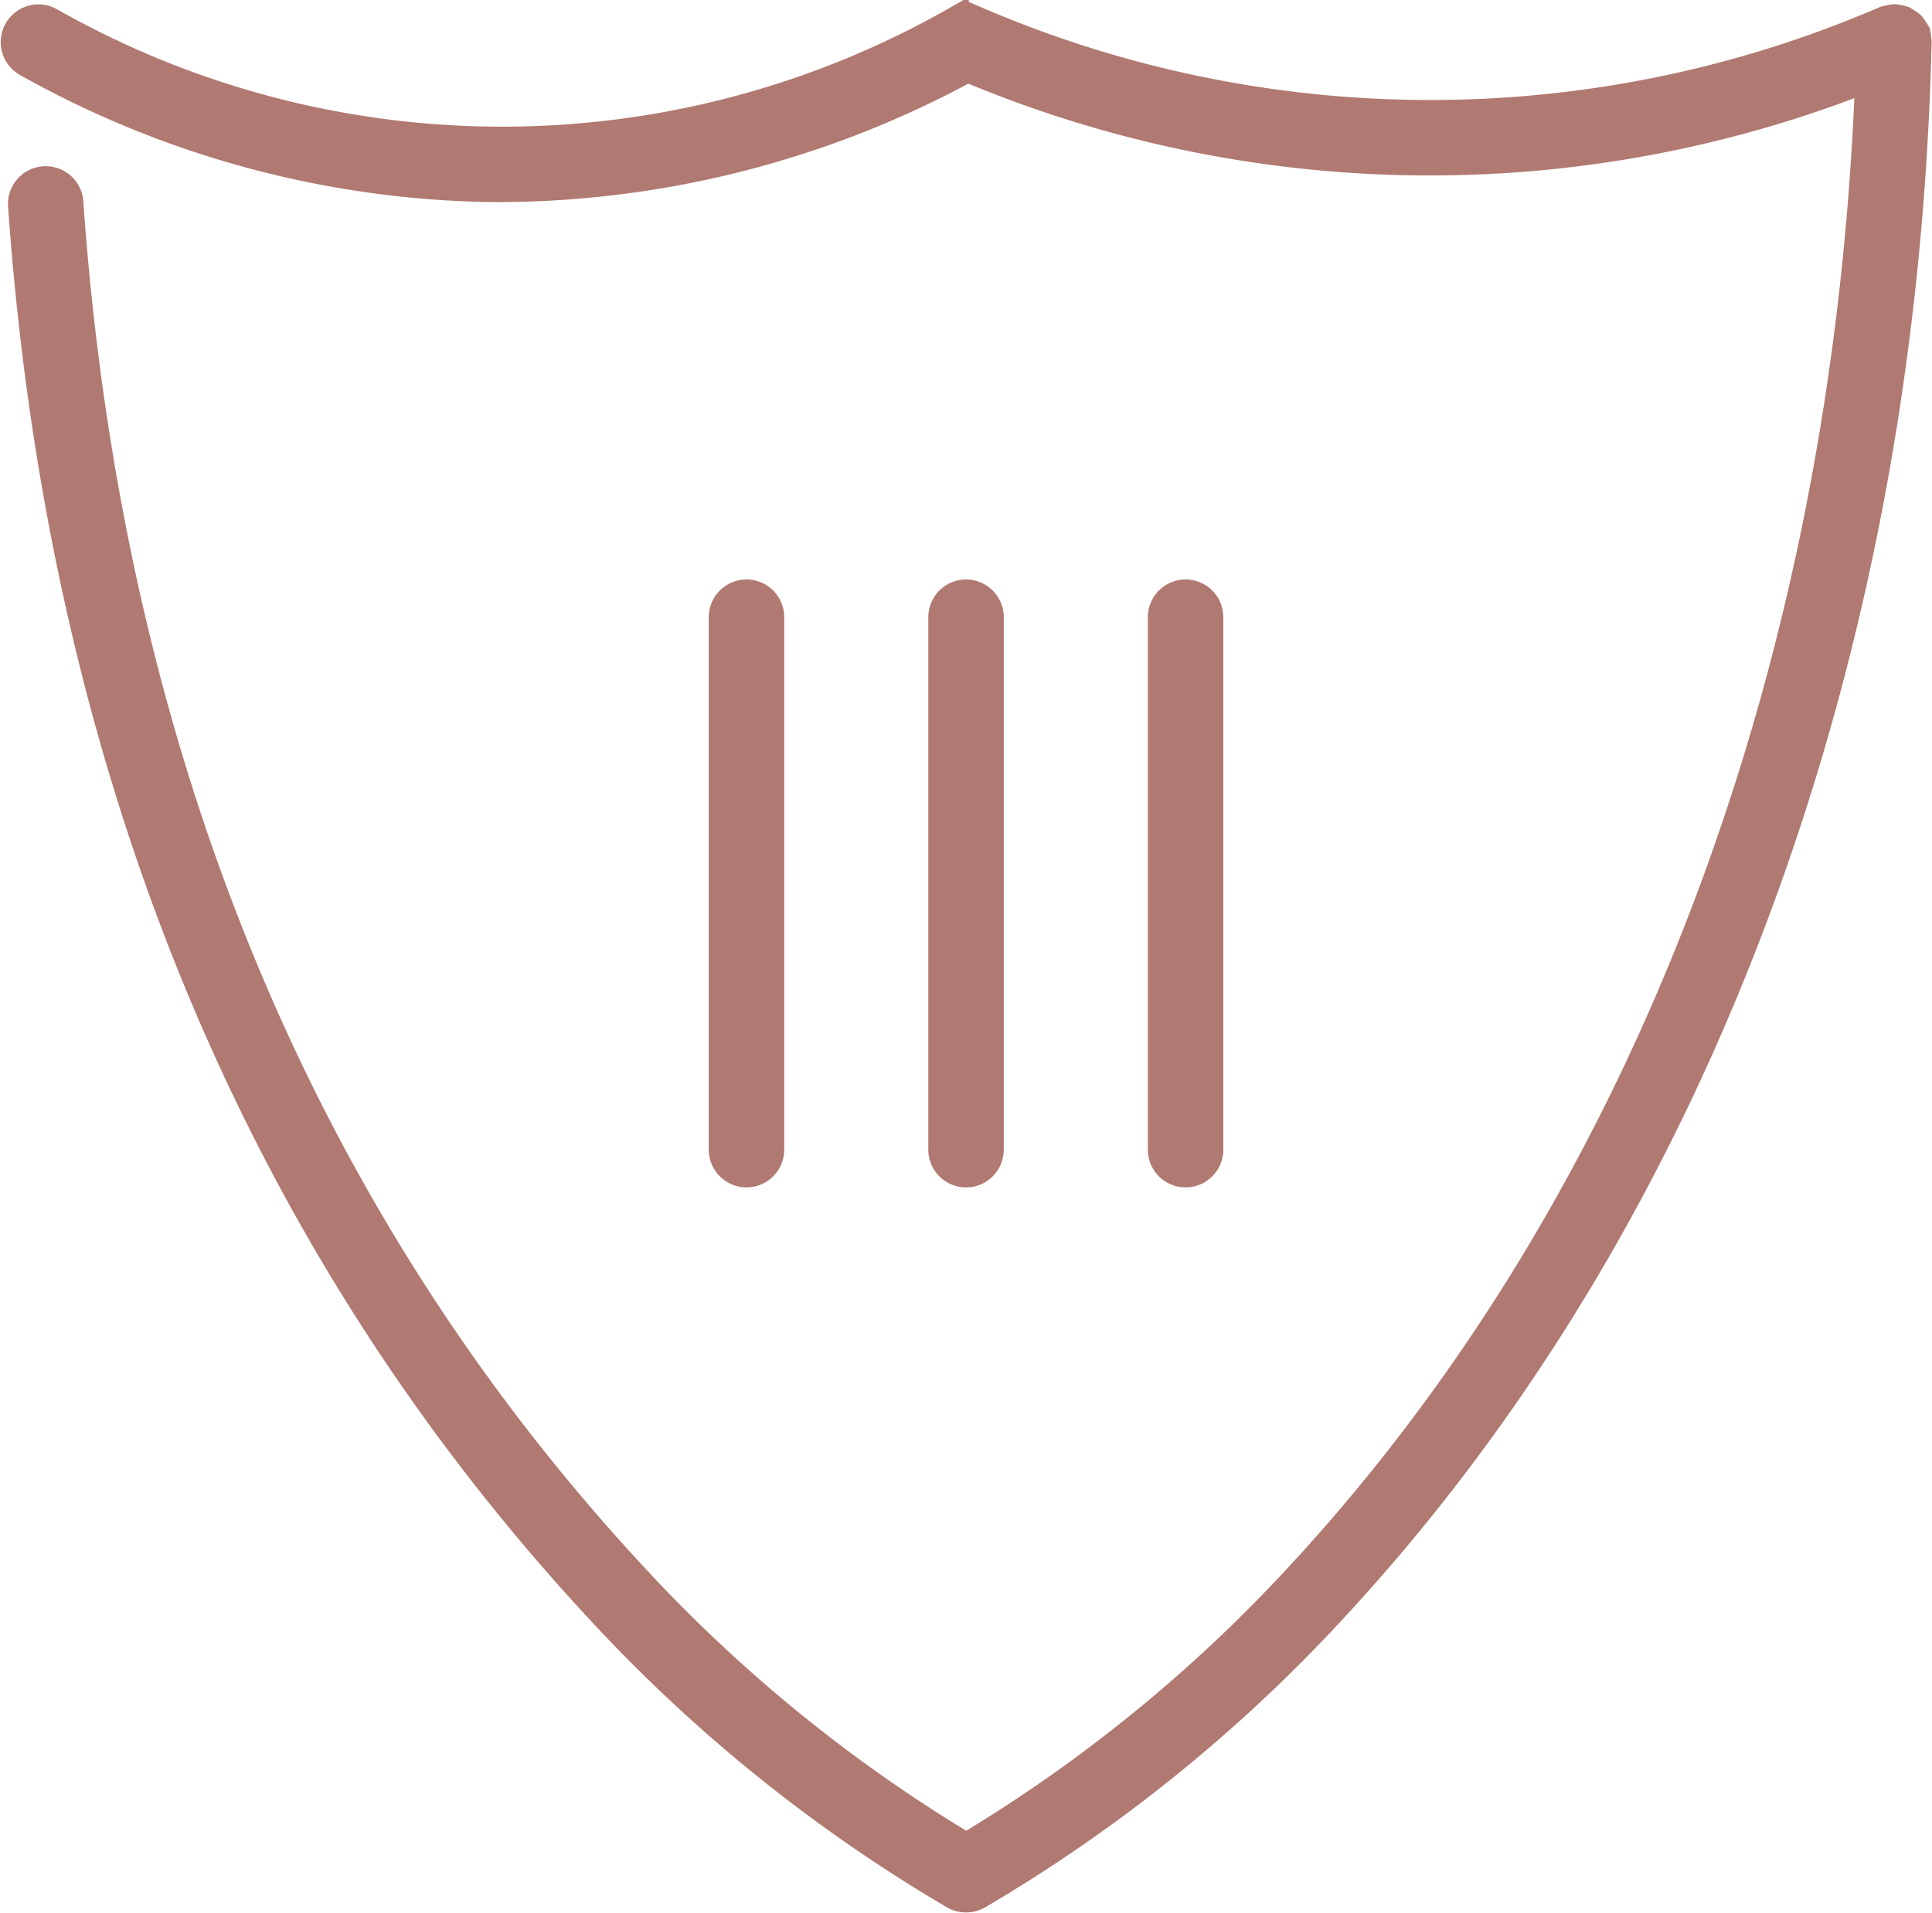
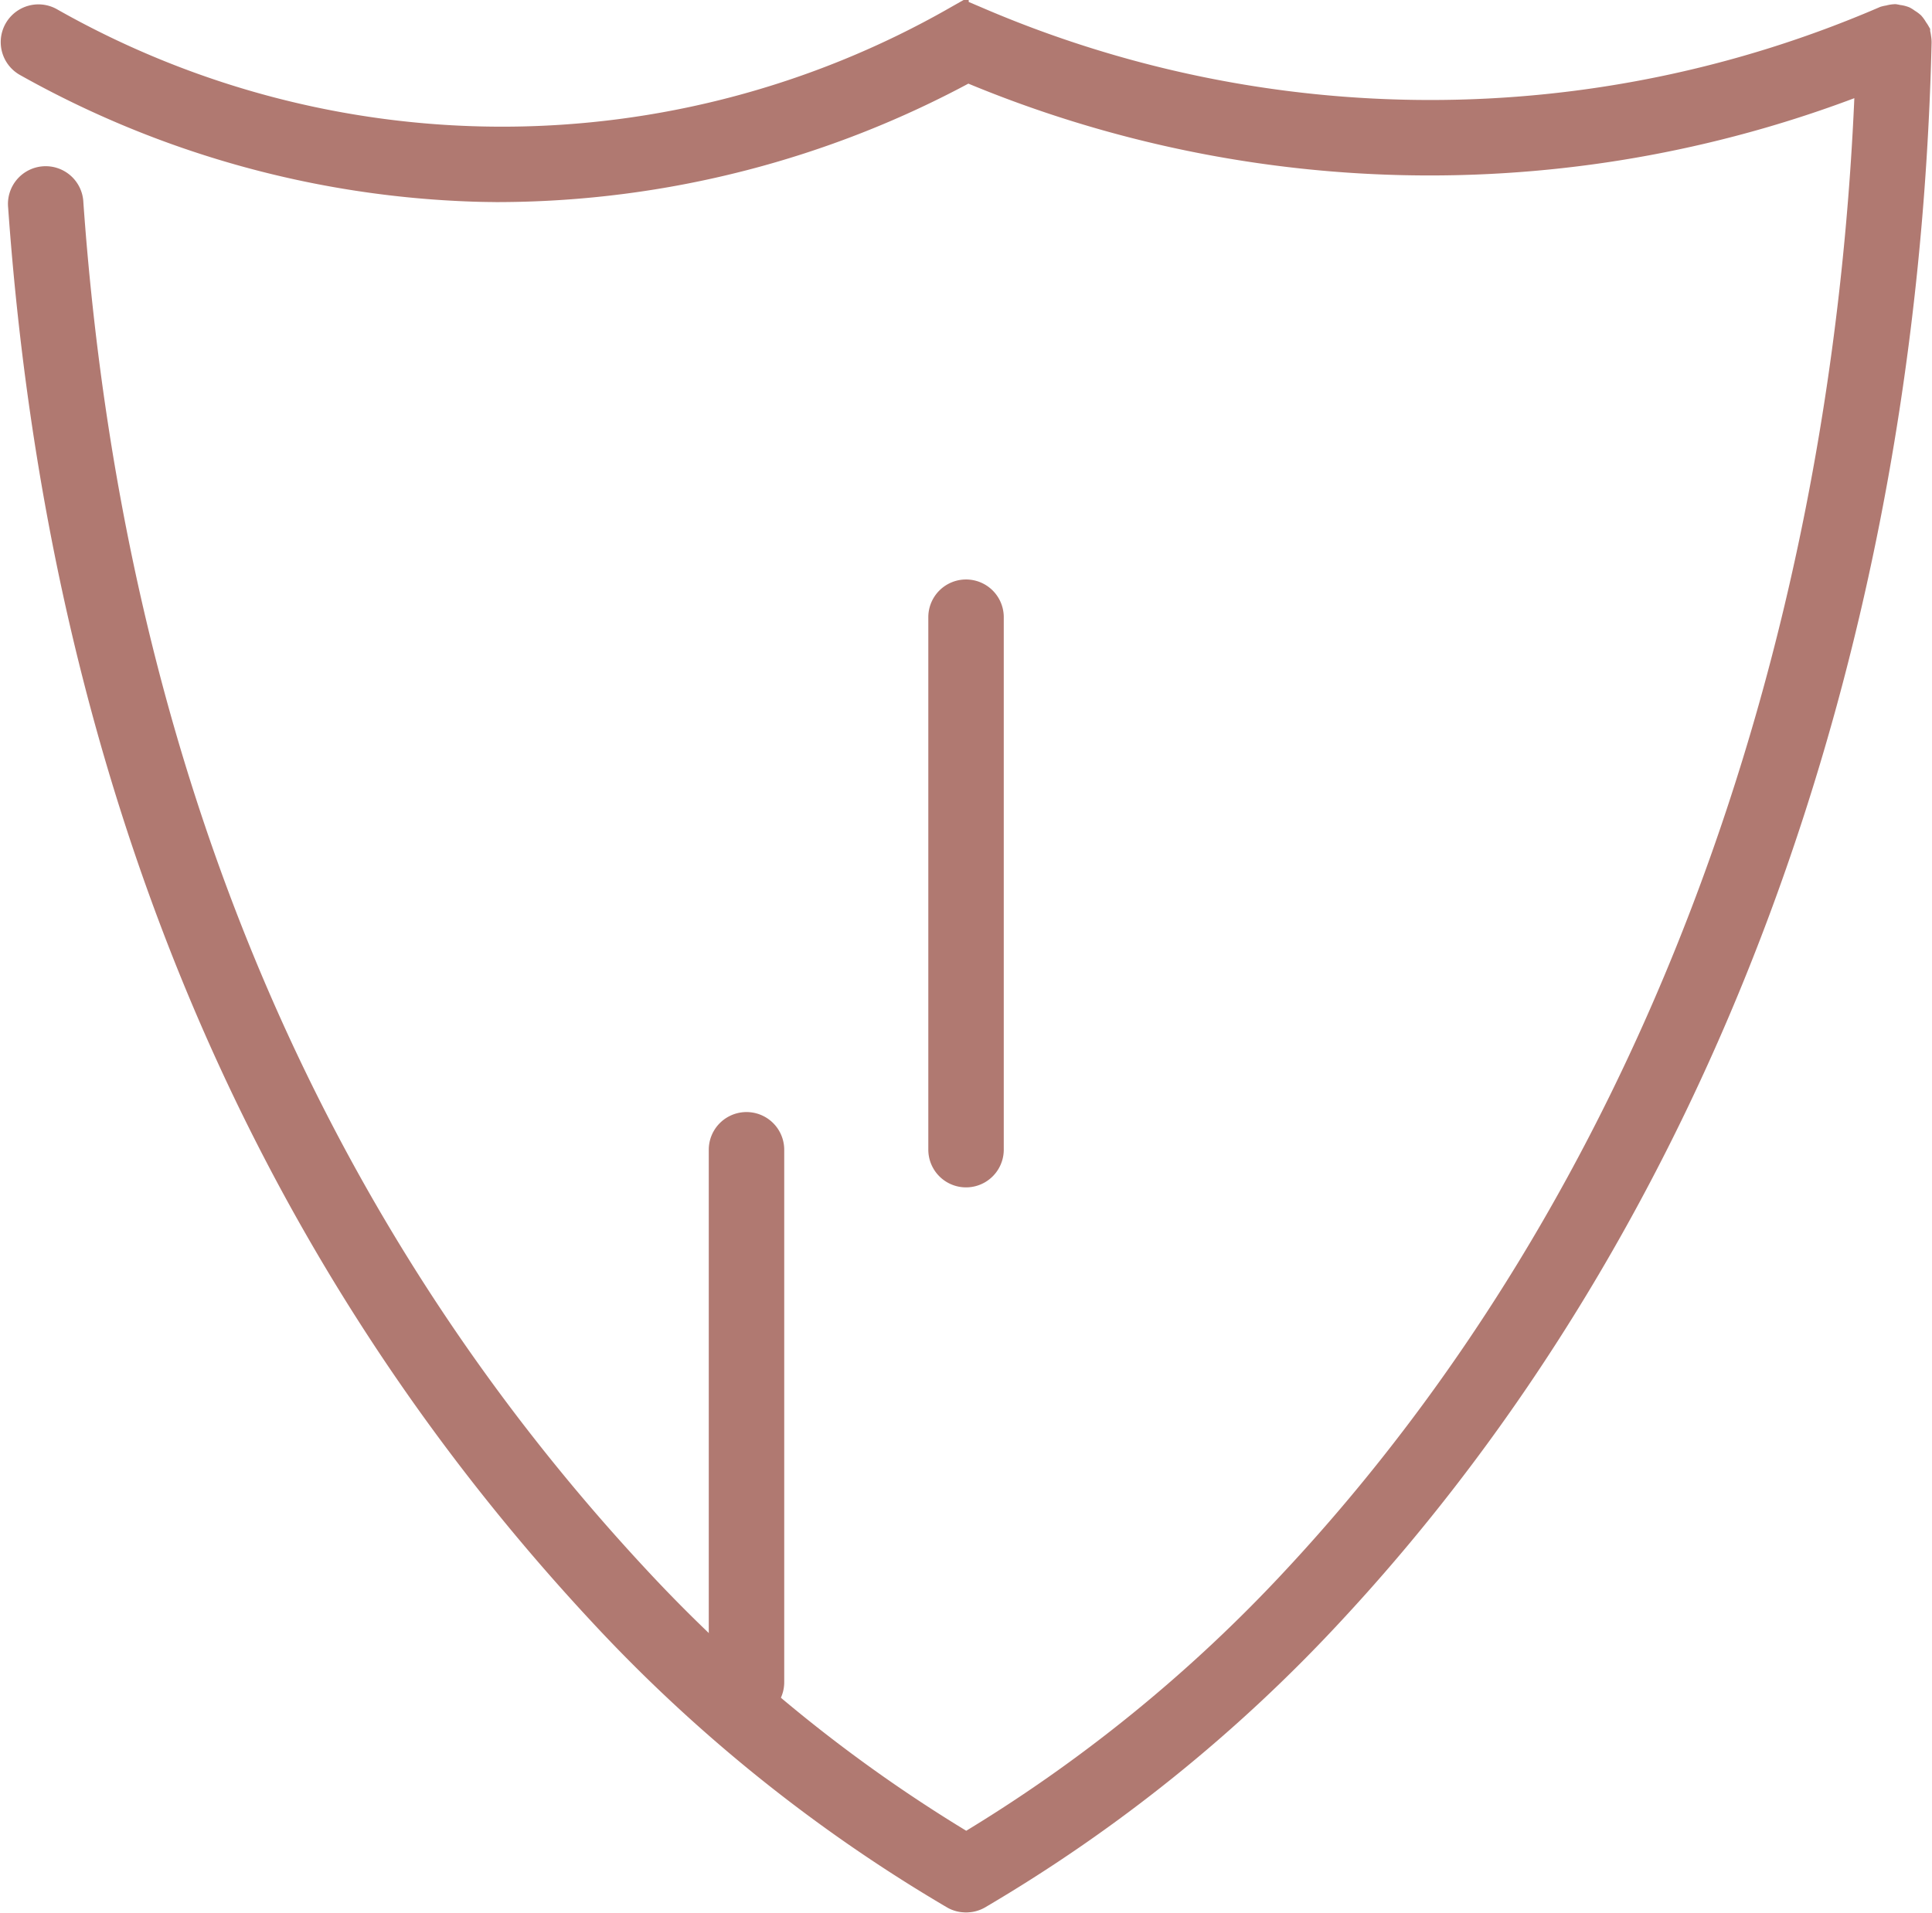
<svg xmlns="http://www.w3.org/2000/svg" width="48.392" height="47.918" viewBox="0 0 48.392 47.918">
  <g transform="translate(-740.398 -317.766)" opacity="0.6">
    <path d="M788.419,318.711a.58.58,0,0,0-.025-.12l0-.007a.518.518,0,0,0-.047-.069.622.622,0,0,0-.079-.116.579.579,0,0,0-.1-.071.638.638,0,0,0-.088-.058.569.569,0,0,0-.152-.034.624.624,0,0,0-.067-.015h-.006a.61.61,0,0,0-.139.026.662.662,0,0,0-.1.02h0a28.743,28.743,0,0,1-22.785,0l-.266-.113-.253.14a22.95,22.95,0,0,1-22.674,0,.595.595,0,0,0-.576,1.041,24.493,24.493,0,0,0,11.187,3.133c.236.008.471.011.707.011a24.712,24.712,0,0,0,11.678-3.005,29.829,29.829,0,0,0,22.582.233c-.545,14.9-5.615,28.238-14.346,37.621a37.806,37.806,0,0,1-8.27,6.714,37.807,37.807,0,0,1-8.269-6.714c-8.44-9.07-13.215-20.667-14.194-34.469a.595.595,0,1,0-1.186.083c1,14.081,5.879,25.922,14.509,35.2a38.89,38.89,0,0,0,8.84,7.112l0,0a.588.588,0,0,0,.275.075c.006,0,.013.006.02.006h0c.006,0,.013,0,.019-.006a.592.592,0,0,0,.276-.075l0,0a38.91,38.91,0,0,0,8.84-7.112c9.107-9.787,14.33-23.748,14.7-39.31v-.008A.679.679,0,0,0,788.419,318.711Z" transform="translate(0 0)" fill="#7c2013" stroke="#7c2013" stroke-width="0.7" />
-     <path d="M764.068,350.143V336.8a.595.595,0,0,0-1.19,0v13.34a.595.595,0,1,0,1.19,0Z" transform="translate(-4.377 -3.571)" fill="#7c2013" stroke="#7c2013" stroke-width="0.7" />
+     <path d="M764.068,350.143a.595.595,0,0,0-1.19,0v13.34a.595.595,0,1,0,1.19,0Z" transform="translate(-4.377 -3.571)" fill="#7c2013" stroke="#7c2013" stroke-width="0.7" />
    <path d="M770.923,350.143V336.8a.595.595,0,0,0-1.19,0v13.34a.595.595,0,1,0,1.19,0Z" transform="translate(-5.733 -3.571)" fill="#7c2013" stroke="#7c2013" stroke-width="0.7" />
-     <path d="M777.777,350.143V336.8a.595.595,0,0,0-1.19,0v13.34a.595.595,0,1,0,1.19,0Z" transform="translate(-7.088 -3.571)" fill="#7c2013" stroke="#7c2013" stroke-width="0.7" />
  </g>
</svg>